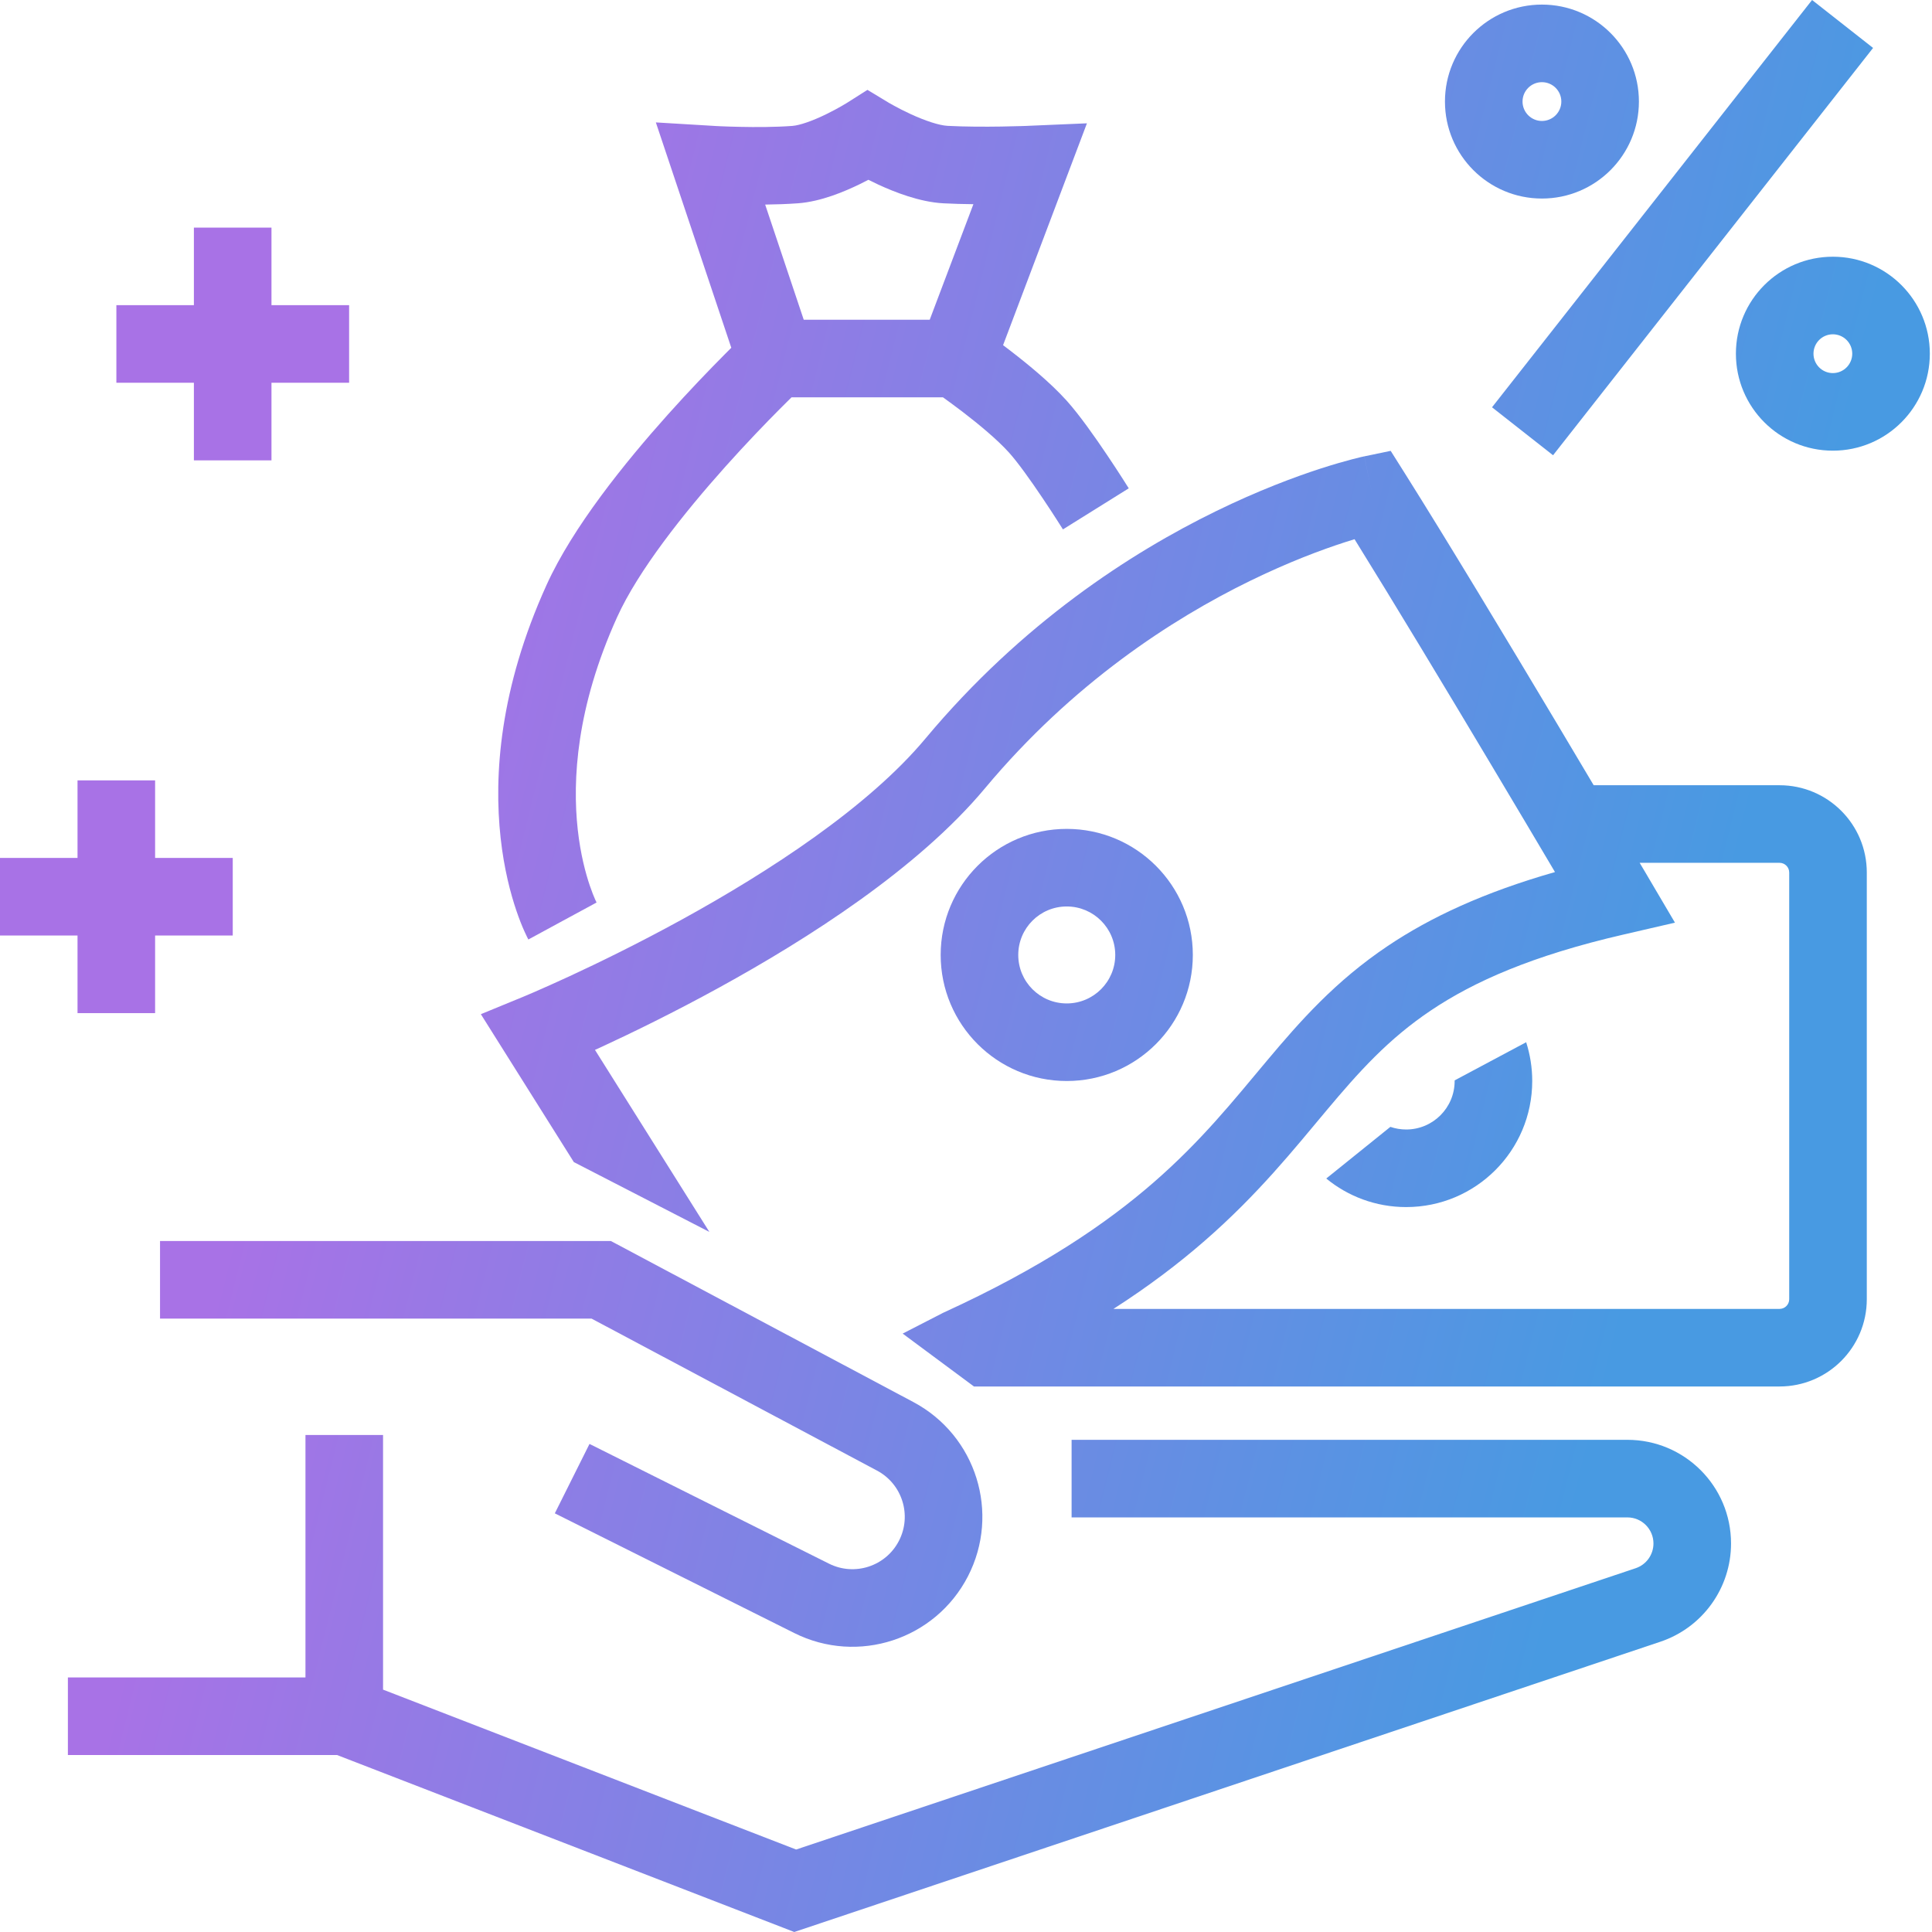
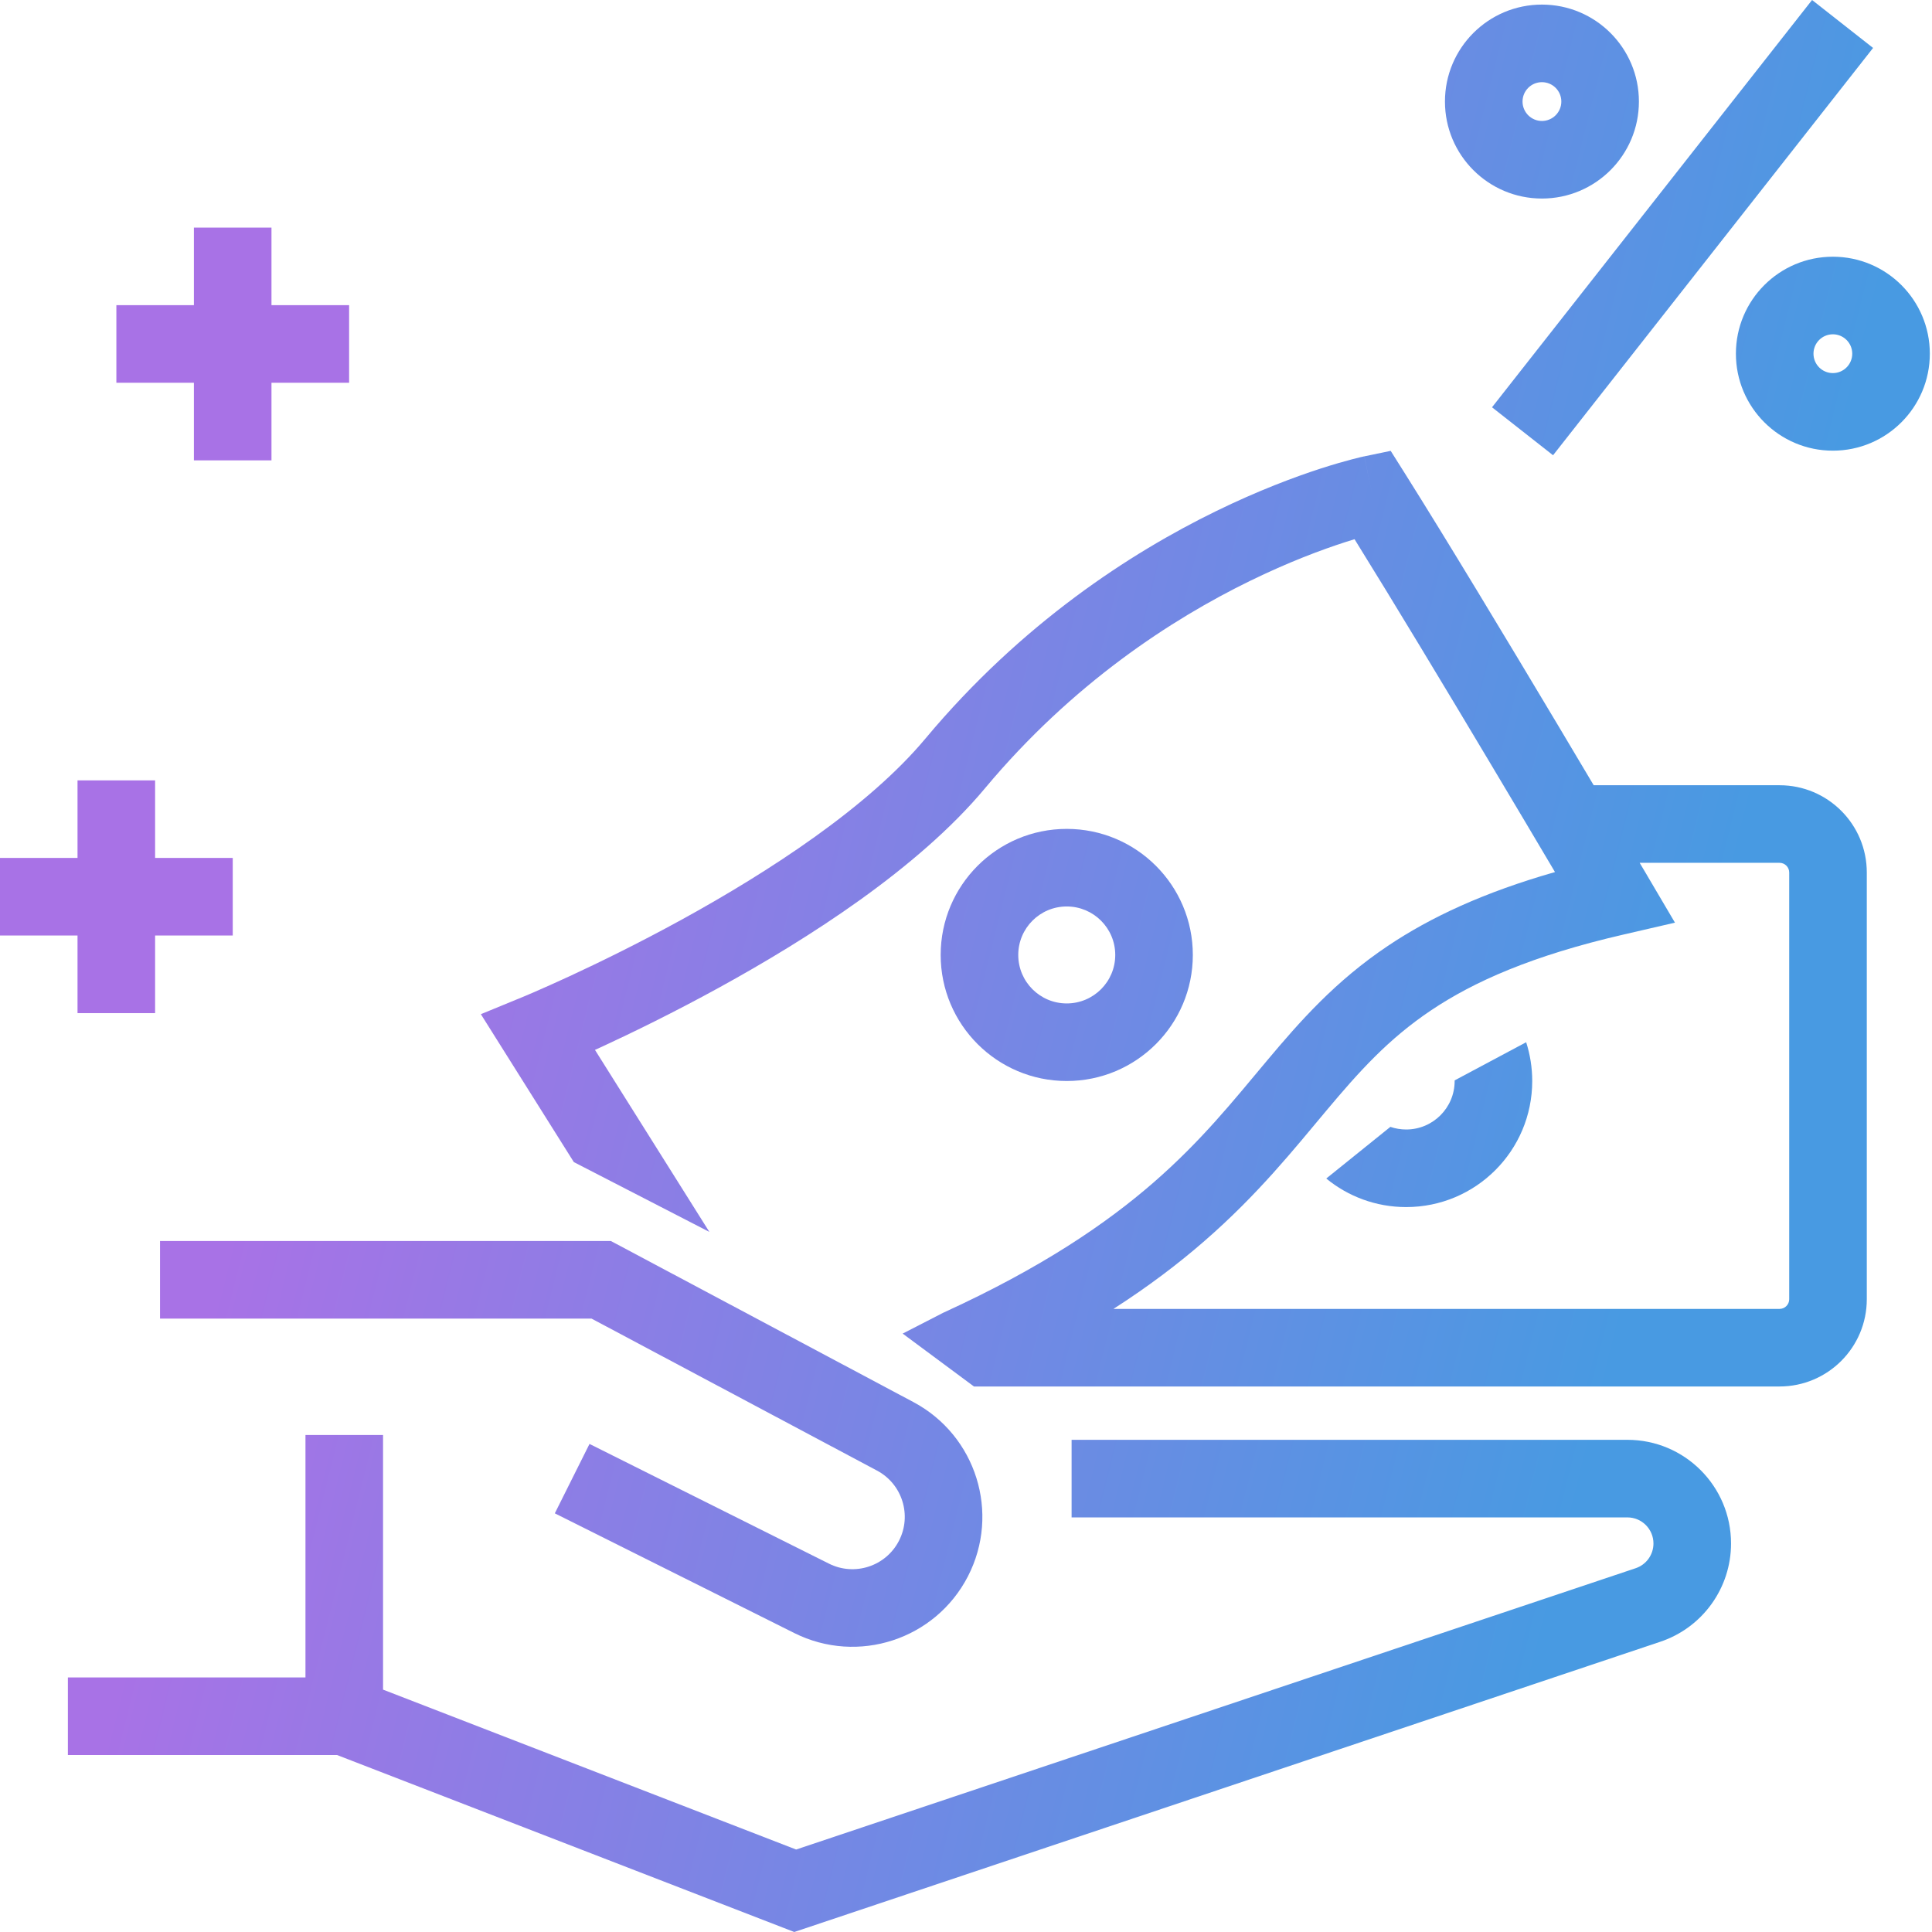
<svg xmlns="http://www.w3.org/2000/svg" fill="none" viewBox="0 0 64 64" height="64" width="64">
  <path fill="url(#paint0_linear_4024_113)" d="M12.689 55.971L26.373 61.268L54.184 51.949C54.536 51.831 54.773 51.501 54.773 51.13C54.773 50.653 54.386 50.266 53.91 50.266H35.498V47.696H53.91C55.806 47.696 57.343 49.233 57.343 51.13C57.343 52.605 56.4 53.916 55 54.385L26.311 64L11.164 58.137H2.249V55.567H10.119V47.536H12.689V55.971Z" />
  <path fill="url(#paint1_linear_4024_113)" d="M30.26 46.447C32.338 47.554 33.142 50.125 32.064 52.218C30.984 54.313 28.42 55.151 26.312 54.097L18.379 50.131L19.528 47.832L27.461 51.798C28.31 52.223 29.344 51.886 29.779 51.041C30.213 50.198 29.89 49.161 29.052 48.715L19.597 43.681H5.301V41.111H20.238L30.26 46.447Z" />
  <path fill="url(#paint2_linear_4024_113)" d="M50.556 34.525C50.686 34.93 50.757 35.362 50.757 35.81C50.757 38.117 48.888 39.986 46.581 39.986C45.576 39.986 44.654 39.631 43.934 39.04L46.058 37.329C46.222 37.385 46.398 37.416 46.581 37.416C47.468 37.416 48.187 36.697 48.187 35.81C48.187 35.803 48.187 35.796 48.187 35.789L50.556 34.525Z" />
  <path fill="url(#paint3_linear_4024_113)" d="M46.544 15.69C47.918 17.873 49.934 21.218 51.6 24.008C52.025 24.721 52.428 25.398 52.793 26.012H58.949C60.546 26.012 61.84 27.306 61.84 28.903V43.038C61.84 44.635 60.546 45.929 58.949 45.929H32.264L29.902 44.177L31.216 43.502L31.242 43.488L31.269 43.476C34.502 41.996 36.634 40.544 38.211 39.173C39.798 37.792 40.849 36.473 41.962 35.145C43.07 33.824 44.235 32.501 45.973 31.335C47.394 30.382 49.15 29.563 51.511 28.888L50.562 27.288C50.204 26.686 49.809 26.023 49.393 25.326C47.922 22.861 46.19 19.985 44.871 17.862C44.772 17.892 44.666 17.925 44.552 17.962C43.783 18.211 42.686 18.618 41.403 19.246C38.834 20.501 35.539 22.628 32.629 26.113C30.408 28.773 26.771 31.097 23.811 32.721C22.31 33.545 20.942 34.21 19.949 34.67C19.866 34.708 19.786 34.744 19.709 34.779L23.499 40.809L19.009 38.496L15.929 33.596L17.34 33.016L17.341 33.015C17.342 33.015 17.343 33.014 17.345 33.014C17.349 33.012 17.355 33.01 17.363 33.006C17.38 32.999 17.406 32.989 17.44 32.974C17.508 32.945 17.61 32.902 17.742 32.844C18.007 32.729 18.393 32.558 18.869 32.338C19.823 31.896 21.137 31.257 22.575 30.468C25.492 28.867 28.763 26.733 30.657 24.465C33.85 20.642 37.462 18.311 40.274 16.937C41.681 16.249 42.893 15.798 43.761 15.517C44.195 15.377 44.544 15.279 44.789 15.215C44.911 15.183 45.008 15.159 45.076 15.143C45.11 15.135 45.138 15.129 45.157 15.125C45.167 15.123 45.175 15.121 45.181 15.119L45.193 15.117L45.194 15.117C45.194 15.117 45.195 15.117 45.453 16.359L45.195 15.117L46.068 14.935L46.544 15.69ZM54.361 28.658C54.437 28.785 54.495 28.884 54.535 28.951C54.554 28.985 54.569 29.011 54.58 29.028C54.585 29.036 54.588 29.043 54.591 29.047C54.592 29.049 54.593 29.051 54.594 29.052L54.595 29.053L54.595 29.054L55.485 30.564L53.777 30.959C50.755 31.656 48.822 32.518 47.405 33.469C45.985 34.421 45.013 35.507 43.932 36.797C42.857 38.079 41.669 39.571 39.898 41.111C39.043 41.855 38.058 42.606 36.885 43.359H58.949C59.127 43.359 59.27 43.216 59.27 43.038V28.903C59.27 28.726 59.127 28.582 58.949 28.582H54.316C54.332 28.608 54.347 28.634 54.361 28.658Z" clip-rule="evenodd" fill-rule="evenodd" />
  <path fill="url(#paint4_linear_4024_113)" d="M35.337 27.458C37.644 27.458 39.514 29.327 39.514 31.634C39.514 33.94 37.644 35.81 35.337 35.81C33.031 35.81 31.161 33.94 31.161 31.634C31.161 29.327 33.031 27.458 35.337 27.458ZM35.337 30.028C34.45 30.028 33.731 30.747 33.731 31.634C33.731 32.521 34.45 33.24 35.337 33.24C36.224 33.24 36.944 32.521 36.944 31.634C36.944 30.747 36.224 30.028 35.337 30.028Z" clip-rule="evenodd" fill-rule="evenodd" />
  <path fill="url(#paint5_linear_4024_113)" d="M5.138 28.42H7.71V30.99H5.138V33.561H2.568V30.99H0V28.42H2.568V25.851H5.138V28.42Z" />
-   <path fill="url(#paint6_linear_4024_113)" d="M29.416 3.388L29.416 3.389C29.418 3.39 29.42 3.391 29.424 3.393C29.431 3.397 29.444 3.405 29.461 3.415C29.497 3.435 29.55 3.466 29.619 3.503C29.757 3.579 29.951 3.68 30.172 3.782C30.659 4.005 31.113 4.154 31.39 4.169C31.971 4.2 32.636 4.2 33.167 4.192C33.43 4.188 33.655 4.182 33.814 4.177C33.894 4.175 33.956 4.172 33.998 4.171C34.019 4.17 34.036 4.169 34.046 4.169C34.051 4.169 34.055 4.168 34.058 4.168H34.06L36.006 4.085L33.228 11.434C33.297 11.486 33.368 11.541 33.442 11.597C34.02 12.04 34.781 12.66 35.327 13.264C35.758 13.742 36.287 14.497 36.675 15.075C36.877 15.375 37.056 15.649 37.183 15.848C37.247 15.948 37.299 16.029 37.334 16.086C37.352 16.114 37.366 16.136 37.376 16.151C37.381 16.159 37.385 16.165 37.387 16.169C37.388 16.171 37.39 16.173 37.39 16.174C37.391 16.175 37.391 16.176 37.391 16.176L37.392 16.176C37.392 16.176 37.382 16.182 36.301 16.857L35.211 17.537L35.211 17.536C35.21 17.535 35.209 17.534 35.208 17.532C35.206 17.529 35.203 17.524 35.199 17.518C35.191 17.505 35.178 17.484 35.162 17.459C35.129 17.406 35.081 17.33 35.02 17.236C34.9 17.048 34.732 16.79 34.542 16.508C34.148 15.921 33.713 15.31 33.42 14.987C33.04 14.566 32.436 14.063 31.88 13.637C31.632 13.448 31.407 13.284 31.237 13.162H26.22C26.11 13.27 25.978 13.401 25.828 13.552C25.359 14.024 24.719 14.687 24.032 15.455C22.629 17.023 21.141 18.906 20.445 20.439C19.089 23.43 18.959 25.847 19.138 27.477C19.229 28.298 19.399 28.929 19.54 29.343C19.61 29.549 19.673 29.701 19.714 29.795C19.735 29.842 19.751 29.874 19.759 29.891C19.763 29.899 19.766 29.904 19.766 29.905C19.766 29.905 19.766 29.904 19.765 29.903L19.762 29.897C19.762 29.896 19.761 29.896 18.632 30.509C17.557 31.094 17.506 31.122 17.503 31.122L17.502 31.121C17.502 31.12 17.501 31.119 17.5 31.117C17.499 31.115 17.498 31.113 17.496 31.11C17.494 31.104 17.49 31.098 17.486 31.09C17.478 31.075 17.468 31.055 17.456 31.031C17.433 30.984 17.402 30.92 17.367 30.84C17.295 30.68 17.204 30.456 17.107 30.171C16.913 29.601 16.697 28.786 16.584 27.759C16.356 25.695 16.547 22.812 18.105 19.378C18.976 17.458 20.7 15.325 22.117 13.741C22.841 12.932 23.513 12.236 24.005 11.741C24.083 11.662 24.157 11.589 24.225 11.52L21.726 4.055L23.626 4.169L23.628 4.17C23.631 4.17 23.634 4.17 23.639 4.17C23.649 4.171 23.665 4.172 23.686 4.173C23.727 4.175 23.789 4.178 23.867 4.182C24.024 4.189 24.246 4.197 24.506 4.202C25.032 4.214 25.684 4.213 26.247 4.171C26.494 4.152 26.91 4.007 27.364 3.786C27.569 3.686 27.749 3.588 27.877 3.514C27.941 3.478 27.99 3.448 28.023 3.428C28.039 3.419 28.051 3.411 28.058 3.407L28.064 3.403L28.735 2.977L29.416 3.388ZM28.488 6.097C27.99 6.34 27.202 6.677 26.438 6.734C26.08 6.76 25.704 6.773 25.347 6.777L26.625 10.592H30.798L32.245 6.764C31.918 6.761 31.578 6.752 31.254 6.735C30.46 6.693 29.63 6.361 29.099 6.117C28.98 6.062 28.869 6.008 28.766 5.956C28.679 6.002 28.586 6.05 28.488 6.097Z" clip-rule="evenodd" fill-rule="evenodd" />
  <path fill="url(#paint7_linear_4024_113)" d="M8.993 10.109H11.565V12.679H8.993V15.25H6.423V12.679H3.855V10.109H6.423V7.54H8.993V10.109Z" />
  <path fill="url(#paint8_linear_4024_113)" d="M62.048 1.588L51.447 15.081L49.425 13.492L60.027 0L62.048 1.588Z" />
  <path fill="url(#paint9_linear_4024_113)" d="M60.716 8.504C62.49 8.504 63.928 9.942 63.928 11.716C63.928 13.491 62.49 14.929 60.716 14.929C58.942 14.929 57.504 13.491 57.504 11.716C57.504 9.942 58.942 8.504 60.716 8.504ZM60.716 11.074C60.361 11.074 60.074 11.362 60.074 11.716C60.074 12.071 60.361 12.359 60.716 12.359C61.071 12.359 61.358 12.071 61.358 11.716C61.358 11.362 61.071 11.074 60.716 11.074Z" clip-rule="evenodd" fill-rule="evenodd" />
  <path fill="url(#paint10_linear_4024_113)" d="M51.078 0.152C52.853 0.152 54.291 1.59 54.291 3.364C54.291 5.138 52.853 6.577 51.078 6.577C49.304 6.577 47.866 5.138 47.866 3.364C47.866 1.59 49.304 0.152 51.078 0.152ZM51.078 2.722C50.724 2.722 50.436 3.009 50.436 3.364C50.436 3.719 50.724 4.007 51.078 4.007C51.433 4.007 51.721 3.719 51.721 3.364C51.721 3.009 51.433 2.722 51.078 2.722Z" clip-rule="evenodd" fill-rule="evenodd" />
  <defs>
    <linearGradient gradientUnits="userSpaceOnUse" y2="11.018" x2="61.988" y1="-3.41374e-06" x1="17.789" id="paint0_linear_4024_113">
      <stop stop-color="#A872E6" />
      <stop stop-color="#489AE2" offset="1" />
    </linearGradient>
    <linearGradient gradientUnits="userSpaceOnUse" y2="11.018" x2="61.988" y1="-3.41374e-06" x1="17.789" id="paint1_linear_4024_113">
      <stop stop-color="#A872E6" />
      <stop stop-color="#489AE2" offset="1" />
    </linearGradient>
    <linearGradient gradientUnits="userSpaceOnUse" y2="11.018" x2="61.988" y1="-3.41374e-06" x1="17.789" id="paint2_linear_4024_113">
      <stop stop-color="#A872E6" />
      <stop stop-color="#489AE2" offset="1" />
    </linearGradient>
    <linearGradient gradientUnits="userSpaceOnUse" y2="11.018" x2="61.988" y1="-3.41374e-06" x1="17.789" id="paint3_linear_4024_113">
      <stop stop-color="#A872E6" />
      <stop stop-color="#489AE2" offset="1" />
    </linearGradient>
    <linearGradient gradientUnits="userSpaceOnUse" y2="11.018" x2="61.988" y1="-3.41374e-06" x1="17.789" id="paint4_linear_4024_113">
      <stop stop-color="#A872E6" />
      <stop stop-color="#489AE2" offset="1" />
    </linearGradient>
    <linearGradient gradientUnits="userSpaceOnUse" y2="11.018" x2="61.988" y1="-3.41374e-06" x1="17.789" id="paint5_linear_4024_113">
      <stop stop-color="#A872E6" />
      <stop stop-color="#489AE2" offset="1" />
    </linearGradient>
    <linearGradient gradientUnits="userSpaceOnUse" y2="11.018" x2="61.988" y1="-3.41374e-06" x1="17.789" id="paint6_linear_4024_113">
      <stop stop-color="#A872E6" />
      <stop stop-color="#489AE2" offset="1" />
    </linearGradient>
    <linearGradient gradientUnits="userSpaceOnUse" y2="11.018" x2="61.988" y1="-3.41374e-06" x1="17.789" id="paint7_linear_4024_113">
      <stop stop-color="#A872E6" />
      <stop stop-color="#489AE2" offset="1" />
    </linearGradient>
    <linearGradient gradientUnits="userSpaceOnUse" y2="11.018" x2="61.988" y1="-3.41374e-06" x1="17.789" id="paint8_linear_4024_113">
      <stop stop-color="#A872E6" />
      <stop stop-color="#489AE2" offset="1" />
    </linearGradient>
    <linearGradient gradientUnits="userSpaceOnUse" y2="11.018" x2="61.988" y1="-3.41374e-06" x1="17.789" id="paint9_linear_4024_113">
      <stop stop-color="#A872E6" />
      <stop stop-color="#489AE2" offset="1" />
    </linearGradient>
    <linearGradient gradientUnits="userSpaceOnUse" y2="11.018" x2="61.988" y1="-3.41374e-06" x1="17.789" id="paint10_linear_4024_113">
      <stop stop-color="#A872E6" />
      <stop stop-color="#489AE2" offset="1" />
    </linearGradient>
  </defs>
</svg>